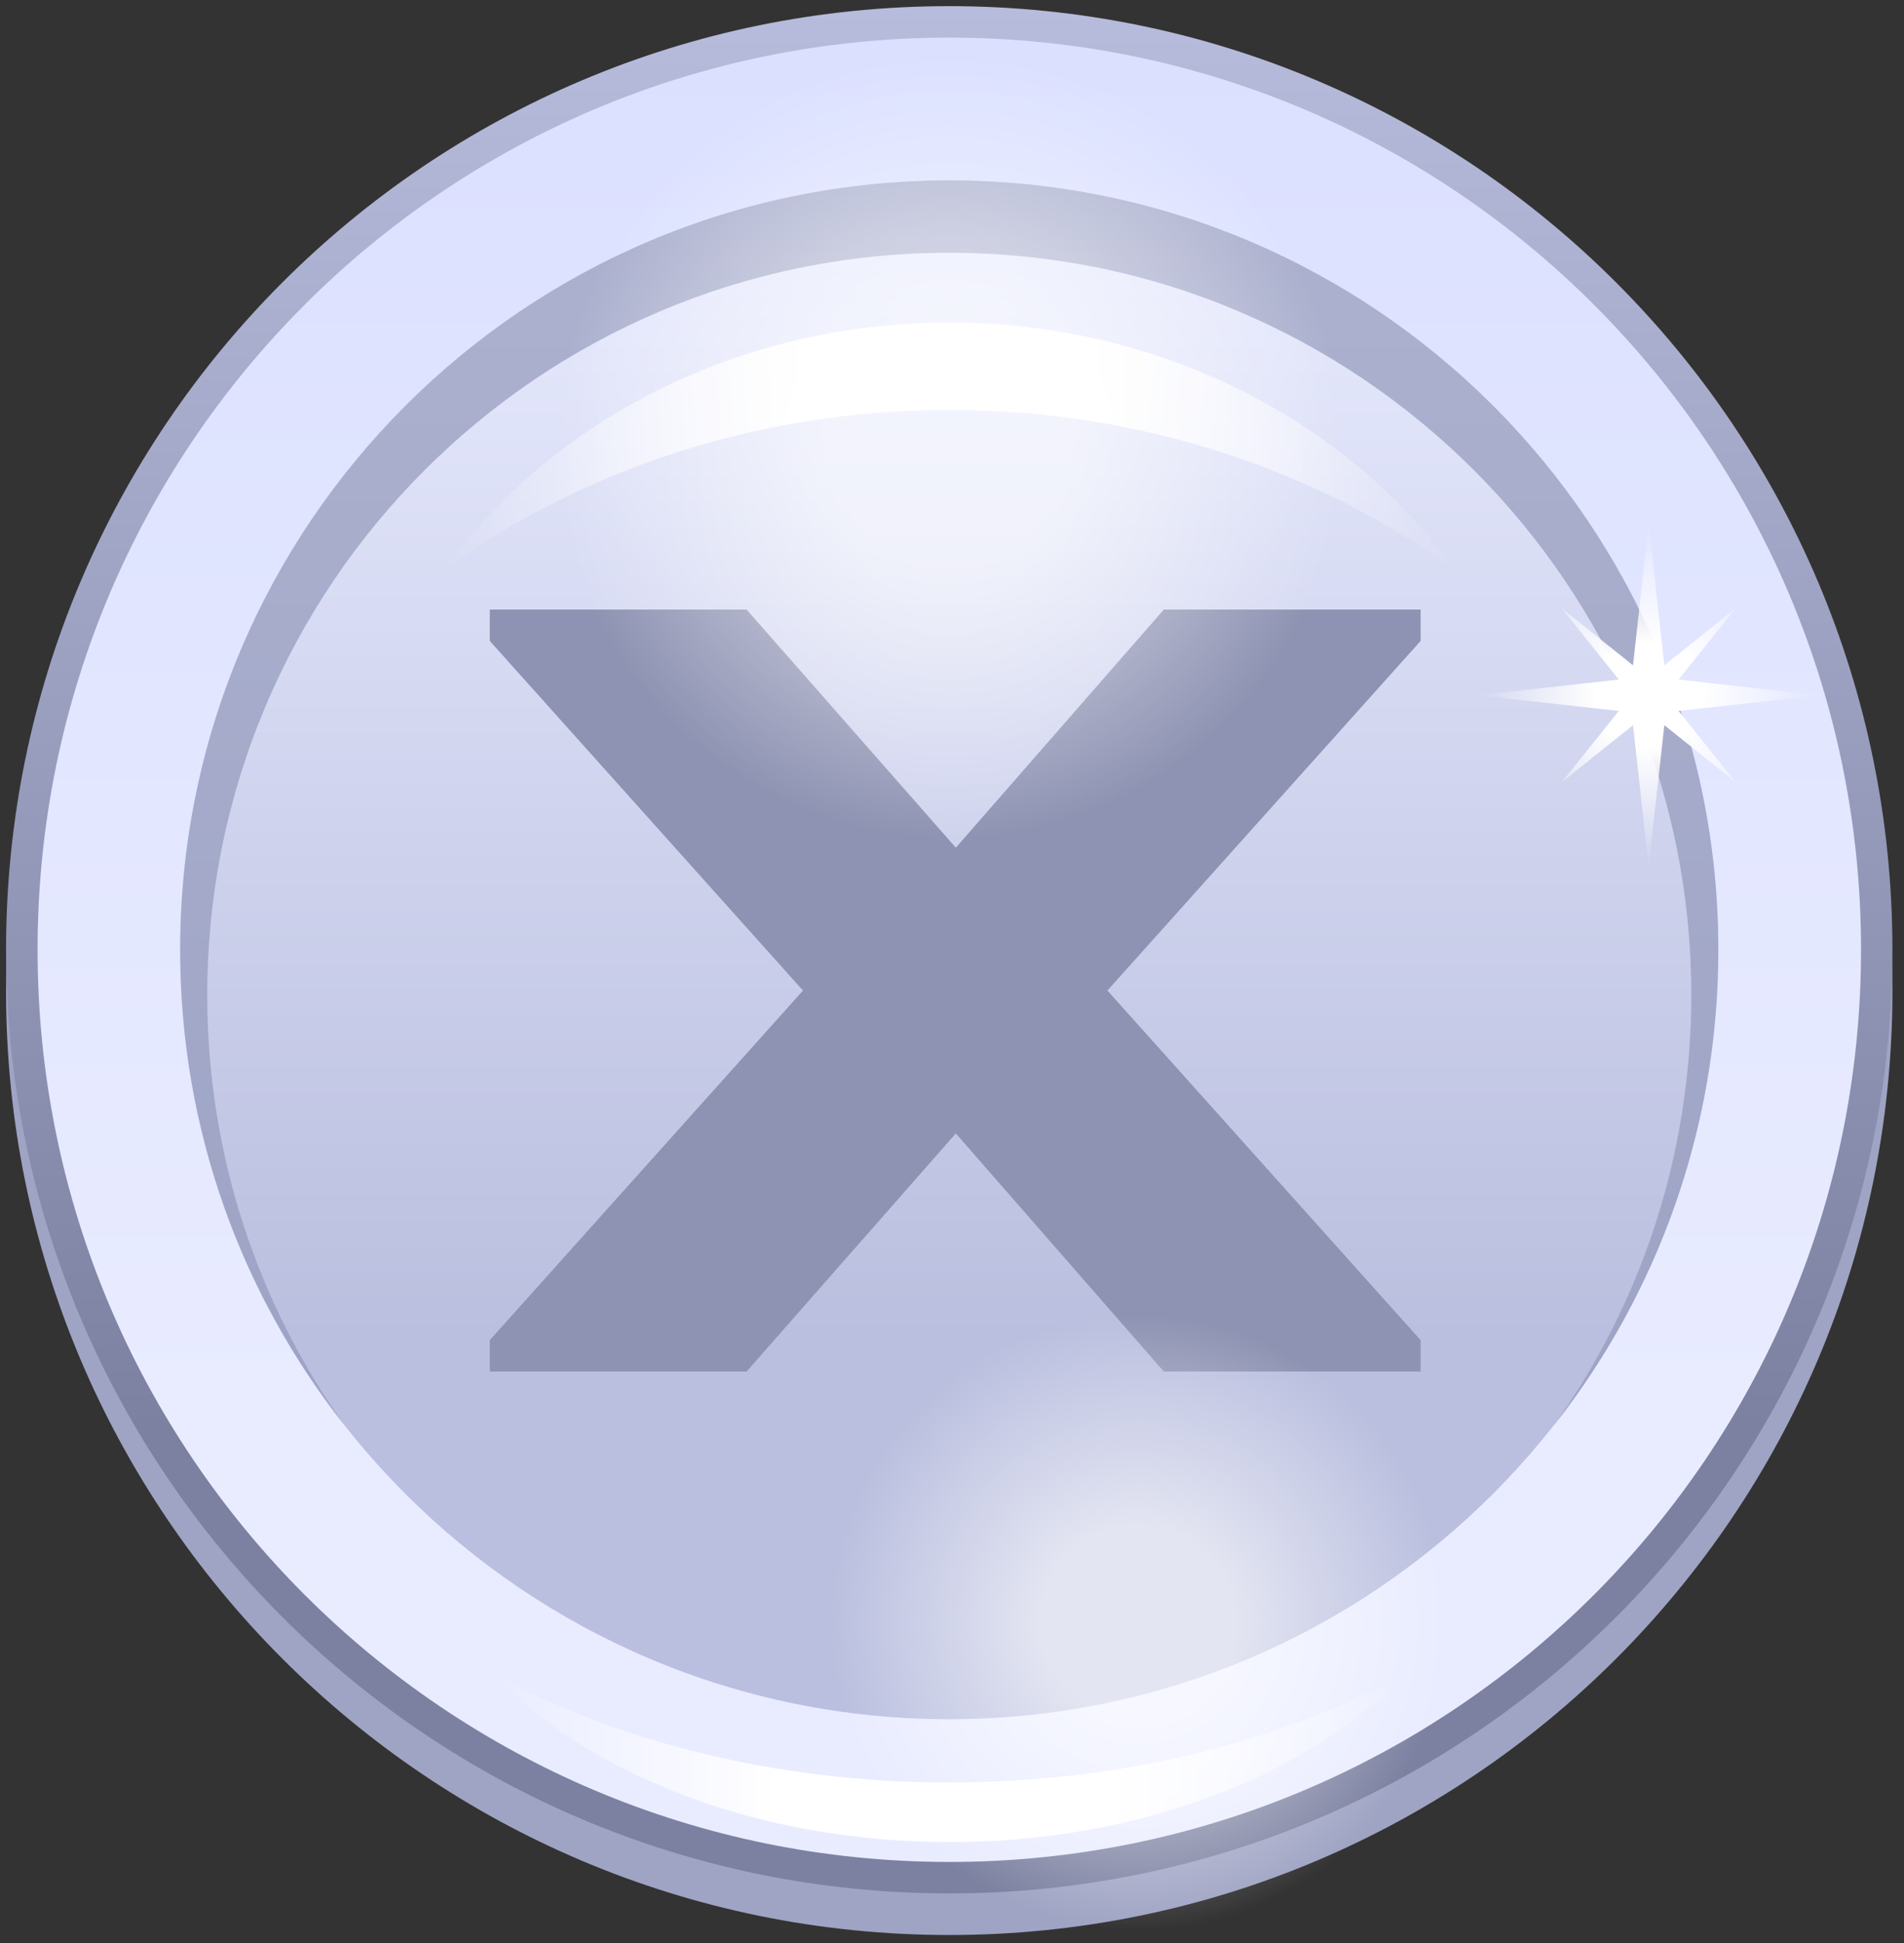
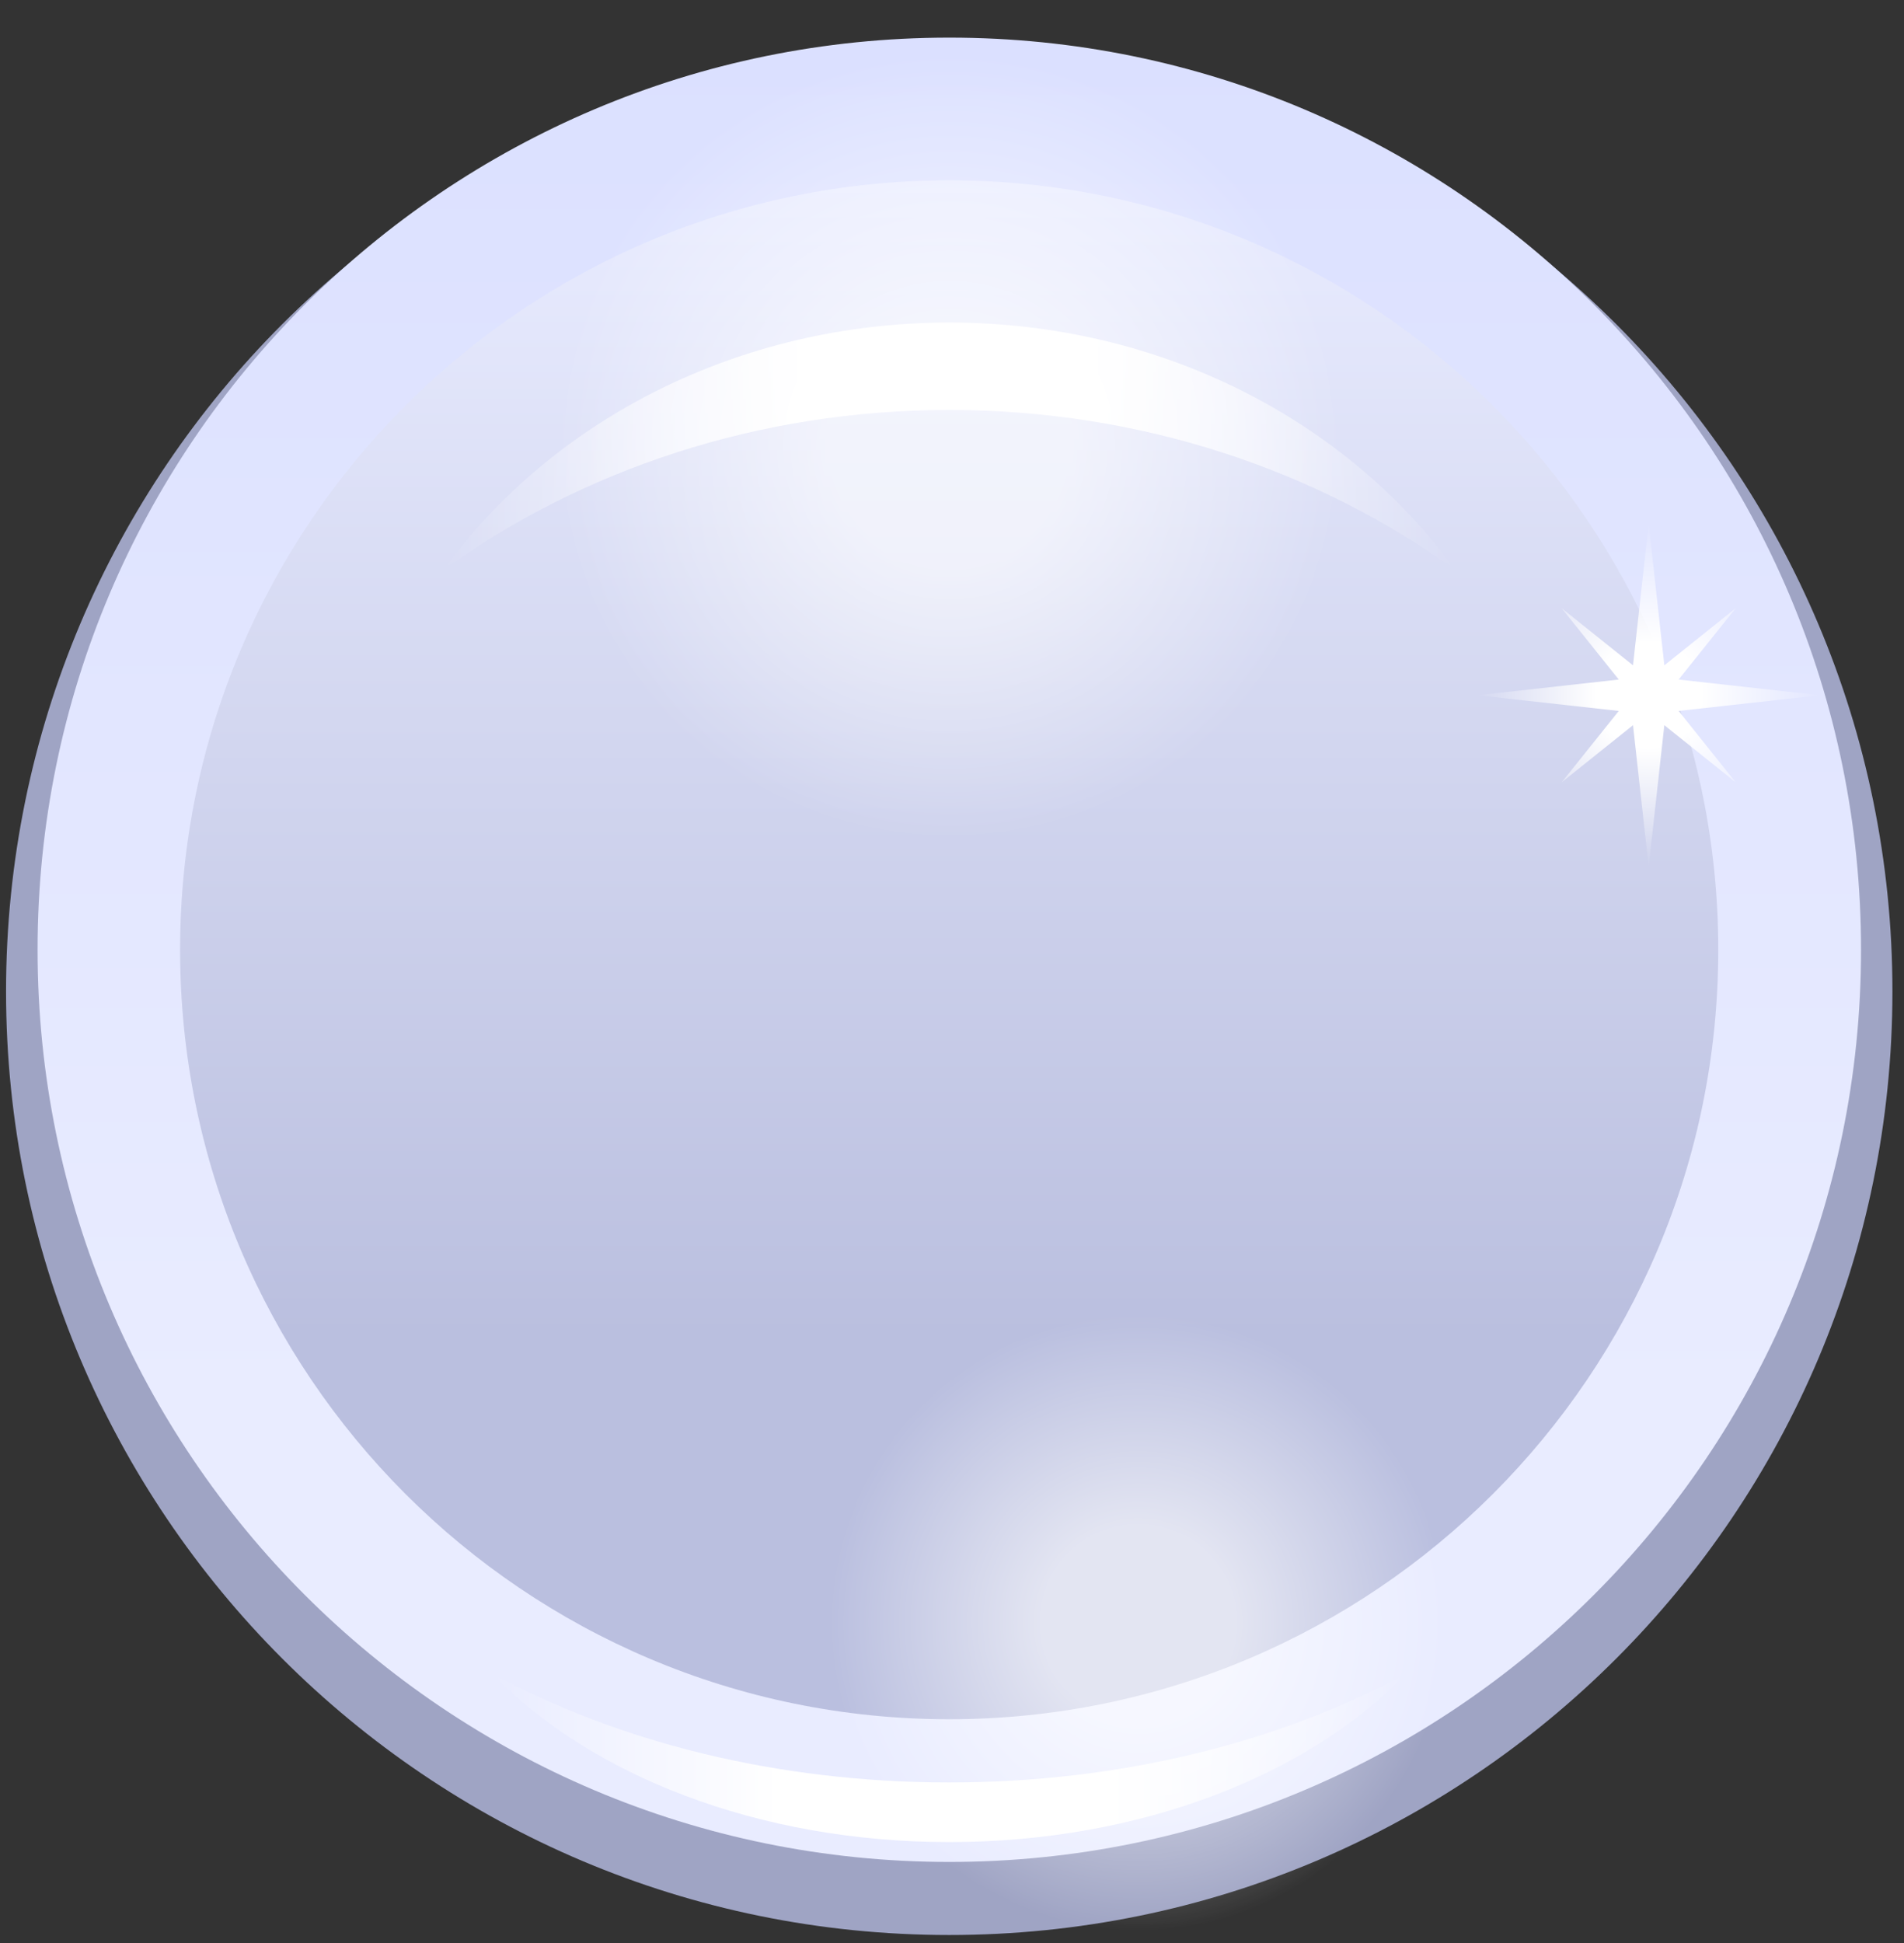
<svg xmlns="http://www.w3.org/2000/svg" width="150" height="153" viewBox="0 0 150 153" fill="none">
  <rect x="0" y="0" width="150" height="153" fill="#333333" stroke="none" />
  <path d="M74.782 152.371C115.82 152.371 149.088 119.103 149.088 78.065C149.088 37.028 115.82 3.76 74.782 3.76C33.744 3.76 0.477 37.028 0.477 78.065C0.477 119.103 33.744 152.371 74.782 152.371Z" fill="#9FA4C4" />
-   <path d="M74.782 149.095C115.82 149.095 149.088 115.828 149.088 74.79C149.088 33.752 115.82 0.484 74.782 0.484C33.744 0.484 0.477 33.752 0.477 74.79C0.477 115.828 33.744 149.095 74.782 149.095Z" fill="url(#paint0_linear_1781_106864)" />
  <path d="M74.788 146.617C114.457 146.617 146.615 114.459 146.615 74.79C146.615 35.121 114.457 2.963 74.788 2.963C35.119 2.963 2.961 35.121 2.961 74.79C2.961 114.459 35.119 146.617 74.788 146.617Z" fill="url(#paint1_linear_1781_106864)" />
  <path d="M74.778 135.38C108.24 135.38 135.367 108.253 135.367 74.79C135.367 41.327 108.24 14.2 74.778 14.2C41.315 14.2 14.188 41.327 14.188 74.79C14.188 108.253 41.315 135.38 74.778 135.38Z" fill="url(#paint2_linear_1781_106864)" />
-   <path d="M111.919 50.469L87.245 78L111.919 105.53V108H91.686L75.302 89.25L58.819 108H38.586V105.53L63.261 78L38.586 50.469V48H58.819L75.302 66.75L91.686 48H111.919V50.469Z" fill="#8E93B3" />
-   <path opacity="0.7" d="M122.454 112.206C129.253 102.656 133.243 90.974 133.243 78.357C133.243 46.078 107.071 19.906 74.792 19.906C42.499 19.906 16.327 46.078 16.327 78.357C16.327 90.974 20.317 102.656 27.116 112.206C19.021 101.907 14.195 88.9 14.195 74.784C14.195 41.325 41.318 14.202 74.792 14.202C108.252 14.202 135.374 41.325 135.374 74.784C135.374 88.9 130.549 101.907 122.454 112.206V112.206Z" fill="#9399BB" />
  <path d="M114.642 44.868C103.707 36.992 89.851 32.283 74.79 32.283C59.729 32.283 45.873 36.992 34.938 44.868C43.462 33.138 58.121 25.4 74.79 25.4C91.459 25.4 106.118 33.138 114.642 44.868Z" fill="url(#paint3_linear_1781_106864)" />
  <path opacity="0.6" d="M74.786 66.015C91.84 66.015 105.665 52.19 105.665 35.135C105.665 18.081 91.84 4.256 74.786 4.256C57.731 4.256 43.906 18.081 43.906 35.135C43.906 52.19 57.731 66.015 74.786 66.015Z" fill="url(#paint4_radial_1781_106864)" />
  <path d="M38.758 131.777C48.642 137.148 61.166 140.359 74.78 140.359C88.394 140.359 100.918 137.148 110.802 131.777C103.097 139.776 89.846 145.053 74.78 145.053C59.713 145.053 46.463 139.776 38.758 131.777V131.777Z" fill="url(#paint5_linear_1781_106864)" />
  <path opacity="0.6" d="M89.669 152.002C103.048 152.002 113.894 141.157 113.894 127.778C113.894 114.399 103.048 103.554 89.669 103.554C76.291 103.554 65.445 114.399 65.445 127.778C65.445 141.157 76.291 152.002 89.669 152.002Z" fill="url(#paint6_radial_1781_106864)" />
  <path d="M132.245 55.983L136.734 61.597L131.119 57.104L129.885 68.243L128.651 57.104L123.036 61.597L127.529 55.983L116.391 54.748L127.529 53.51L123.036 47.9L128.651 52.389L129.885 41.254L131.119 52.393L136.734 47.9L132.245 53.51L143.38 54.748L132.245 55.983Z" fill="url(#paint7_radial_1781_106864)" />
  <defs>
    <linearGradient id="paint0_linear_1781_106864" x1="74.782" y1="0.484" x2="74.782" y2="149.095" gradientUnits="userSpaceOnUse">
      <stop offset="4e-07" stop-color="#B7BCDC" />
      <stop offset="0.755" stop-color="#7C81A1" />
    </linearGradient>
    <linearGradient id="paint1_linear_1781_106864" x1="74.788" y1="2.963" x2="74.788" y2="146.617" gradientUnits="userSpaceOnUse">
      <stop stop-color="#DBE0FF" />
      <stop offset="0.751" stop-color="#E9ECFF" />
    </linearGradient>
    <linearGradient id="paint2_linear_1781_106864" x1="74.778" y1="14.2" x2="74.778" y2="135.38" gradientUnits="userSpaceOnUse">
      <stop stop-color="#E9ECFF" />
      <stop offset="0.751" stop-color="#BABFDF" />
    </linearGradient>
    <linearGradient id="paint3_linear_1781_106864" x1="34.936" y1="35.136" x2="114.643" y2="35.136" gradientUnits="userSpaceOnUse">
      <stop stop-color="white" stop-opacity="0" />
      <stop offset="0.356" stop-color="white" />
      <stop offset="0.641" stop-color="white" stop-opacity="0.999" />
      <stop offset="1" stop-color="white" stop-opacity="0" />
    </linearGradient>
    <radialGradient id="paint4_radial_1781_106864" cx="0" cy="0" r="1" gradientUnits="userSpaceOnUse" gradientTransform="translate(74.786 35.135) scale(30.88 30.88)">
      <stop offset="0.306" stop-color="white" stop-opacity="0.999" />
      <stop offset="1" stop-color="white" stop-opacity="0" />
    </radialGradient>
    <linearGradient id="paint5_linear_1781_106864" x1="110.802" y1="138.417" x2="38.757" y2="138.417" gradientUnits="userSpaceOnUse">
      <stop stop-color="white" stop-opacity="0" />
      <stop offset="0.323" stop-color="white" />
      <stop offset="0.687" stop-color="white" stop-opacity="0.999" />
      <stop offset="1" stop-color="white" stop-opacity="0" />
    </linearGradient>
    <radialGradient id="paint6_radial_1781_106864" cx="0" cy="0" r="1" gradientUnits="userSpaceOnUse" gradientTransform="translate(89.669 127.781) rotate(180) scale(24.224 24.224)">
      <stop offset="0.306" stop-color="white" stop-opacity="0.999" />
      <stop offset="1" stop-color="white" stop-opacity="0" />
    </radialGradient>
    <radialGradient id="paint7_radial_1781_106864" cx="0" cy="0" r="1" gradientUnits="userSpaceOnUse" gradientTransform="translate(129.884 54.749) scale(13.493 13.493)">
      <stop offset="0.306" stop-color="white" />
      <stop offset="1" stop-color="white" stop-opacity="0" />
    </radialGradient>
  </defs>
</svg>